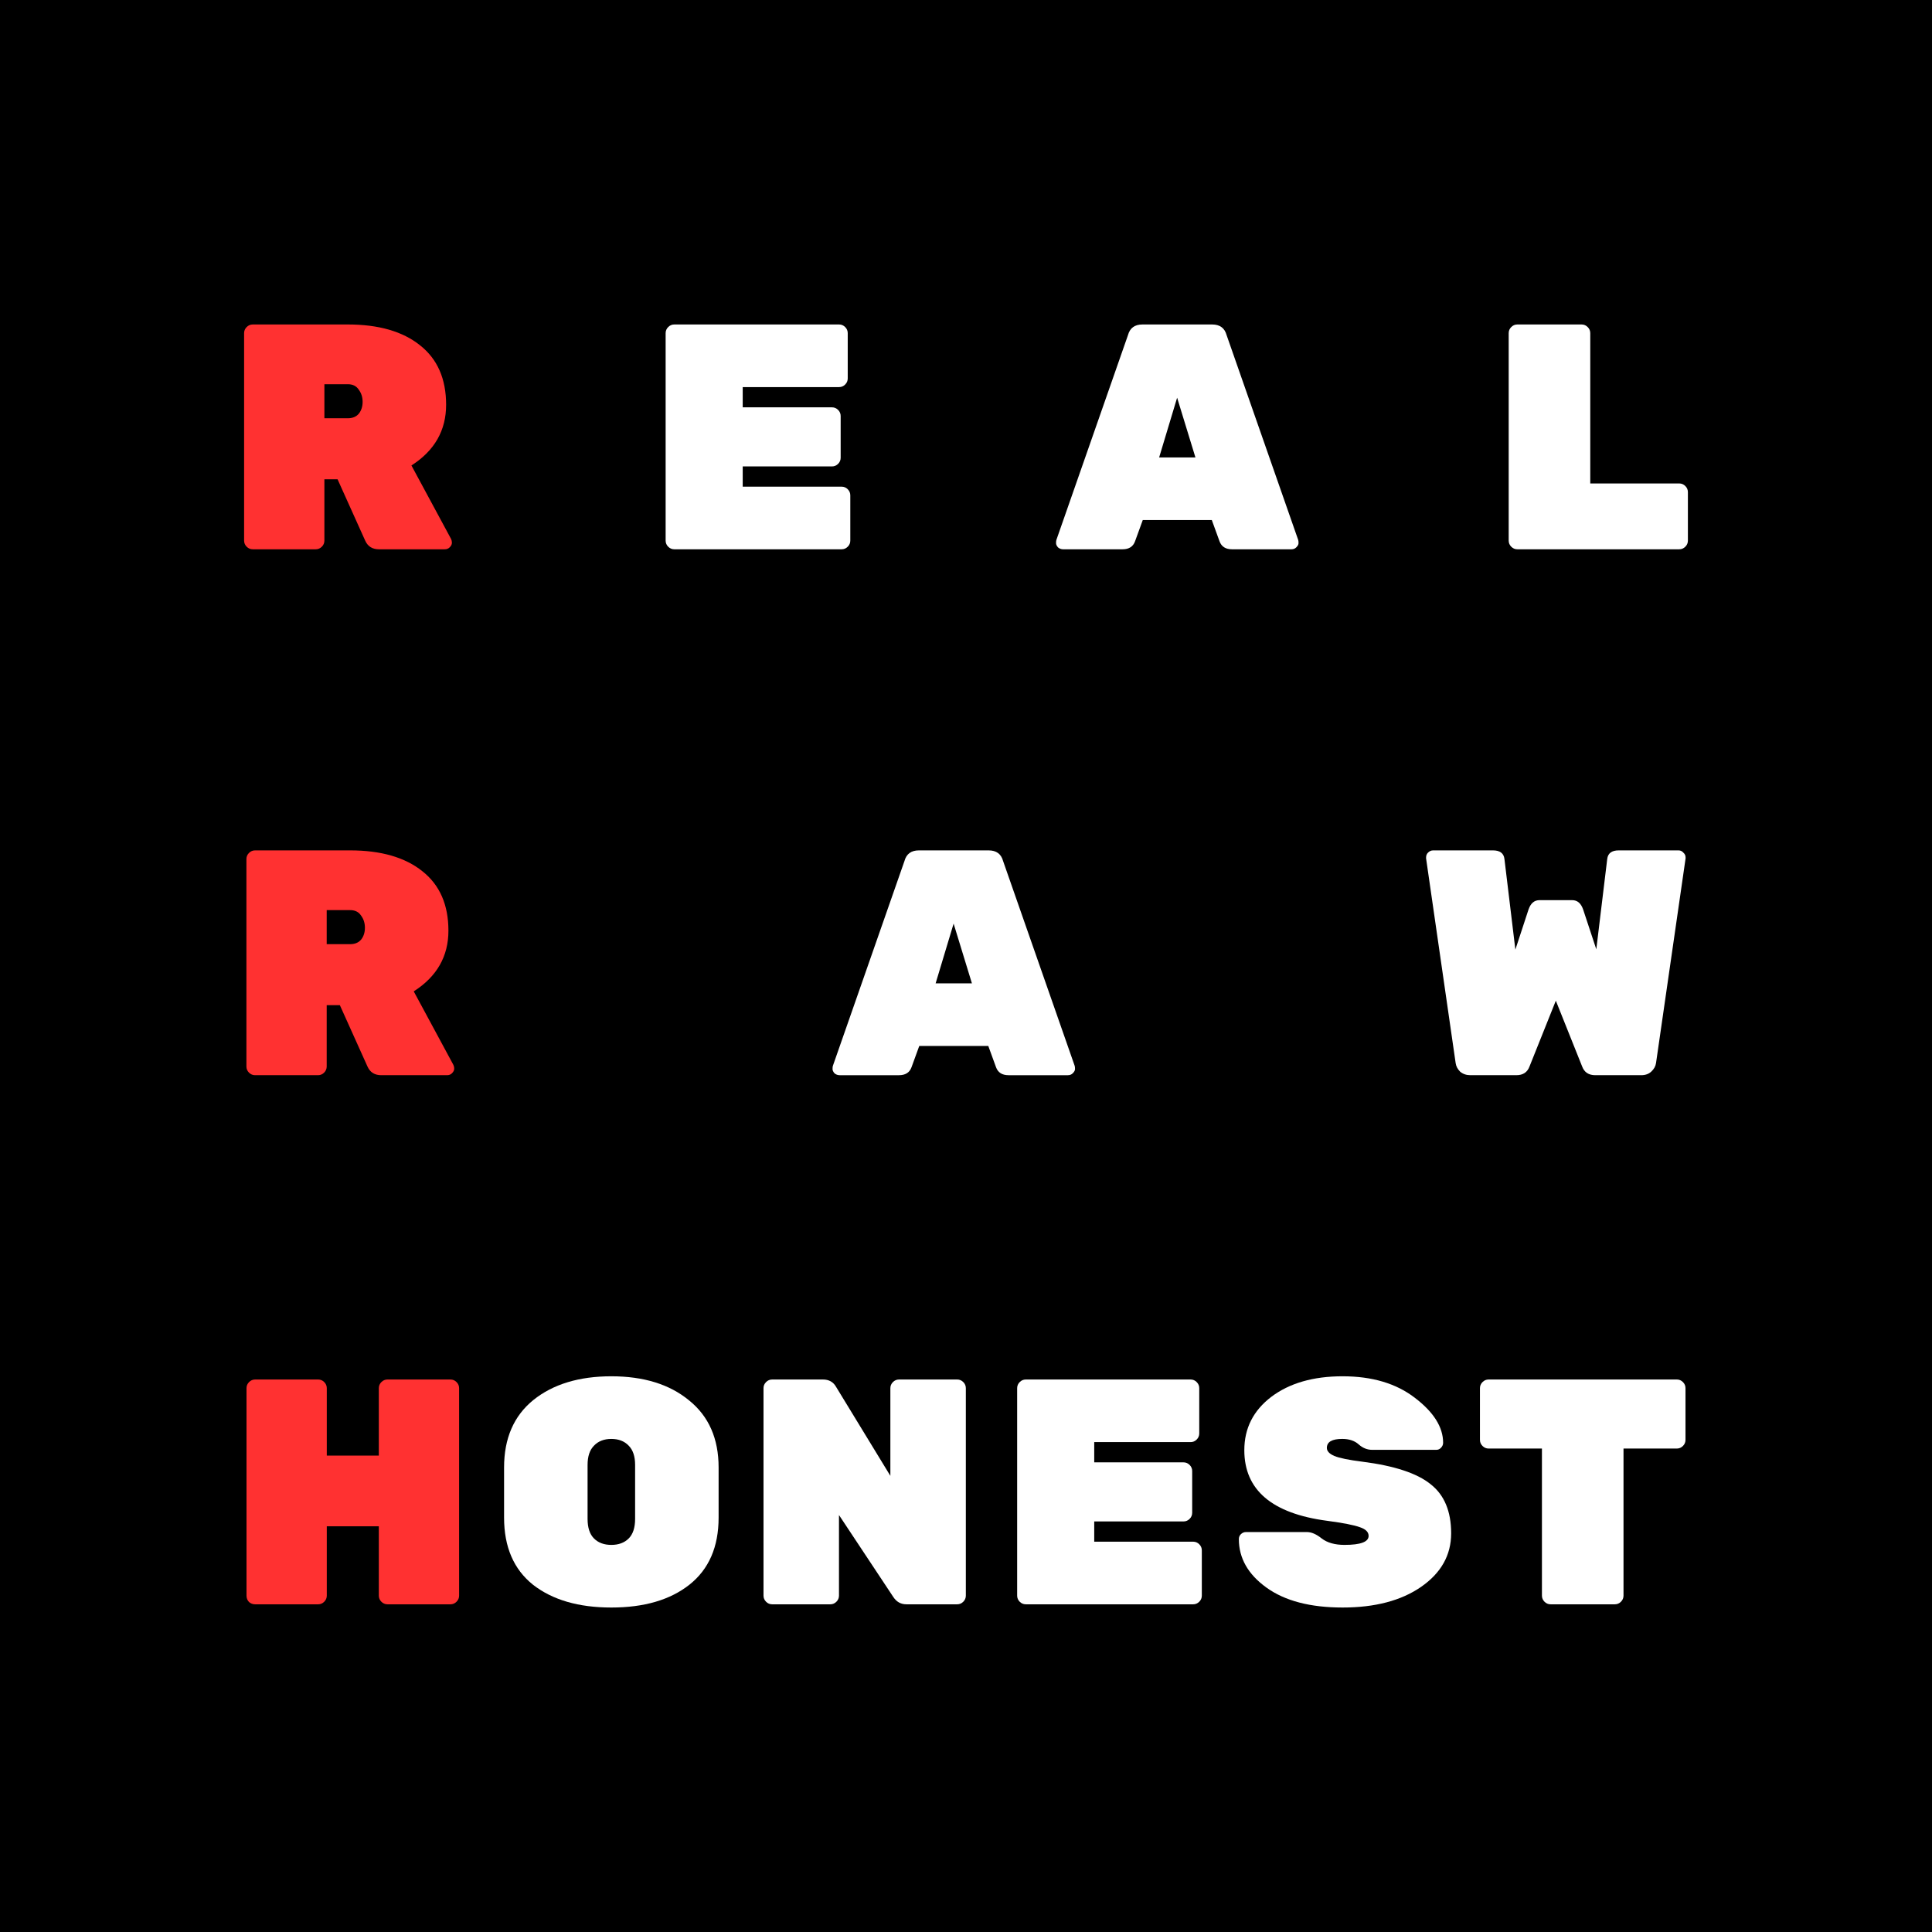
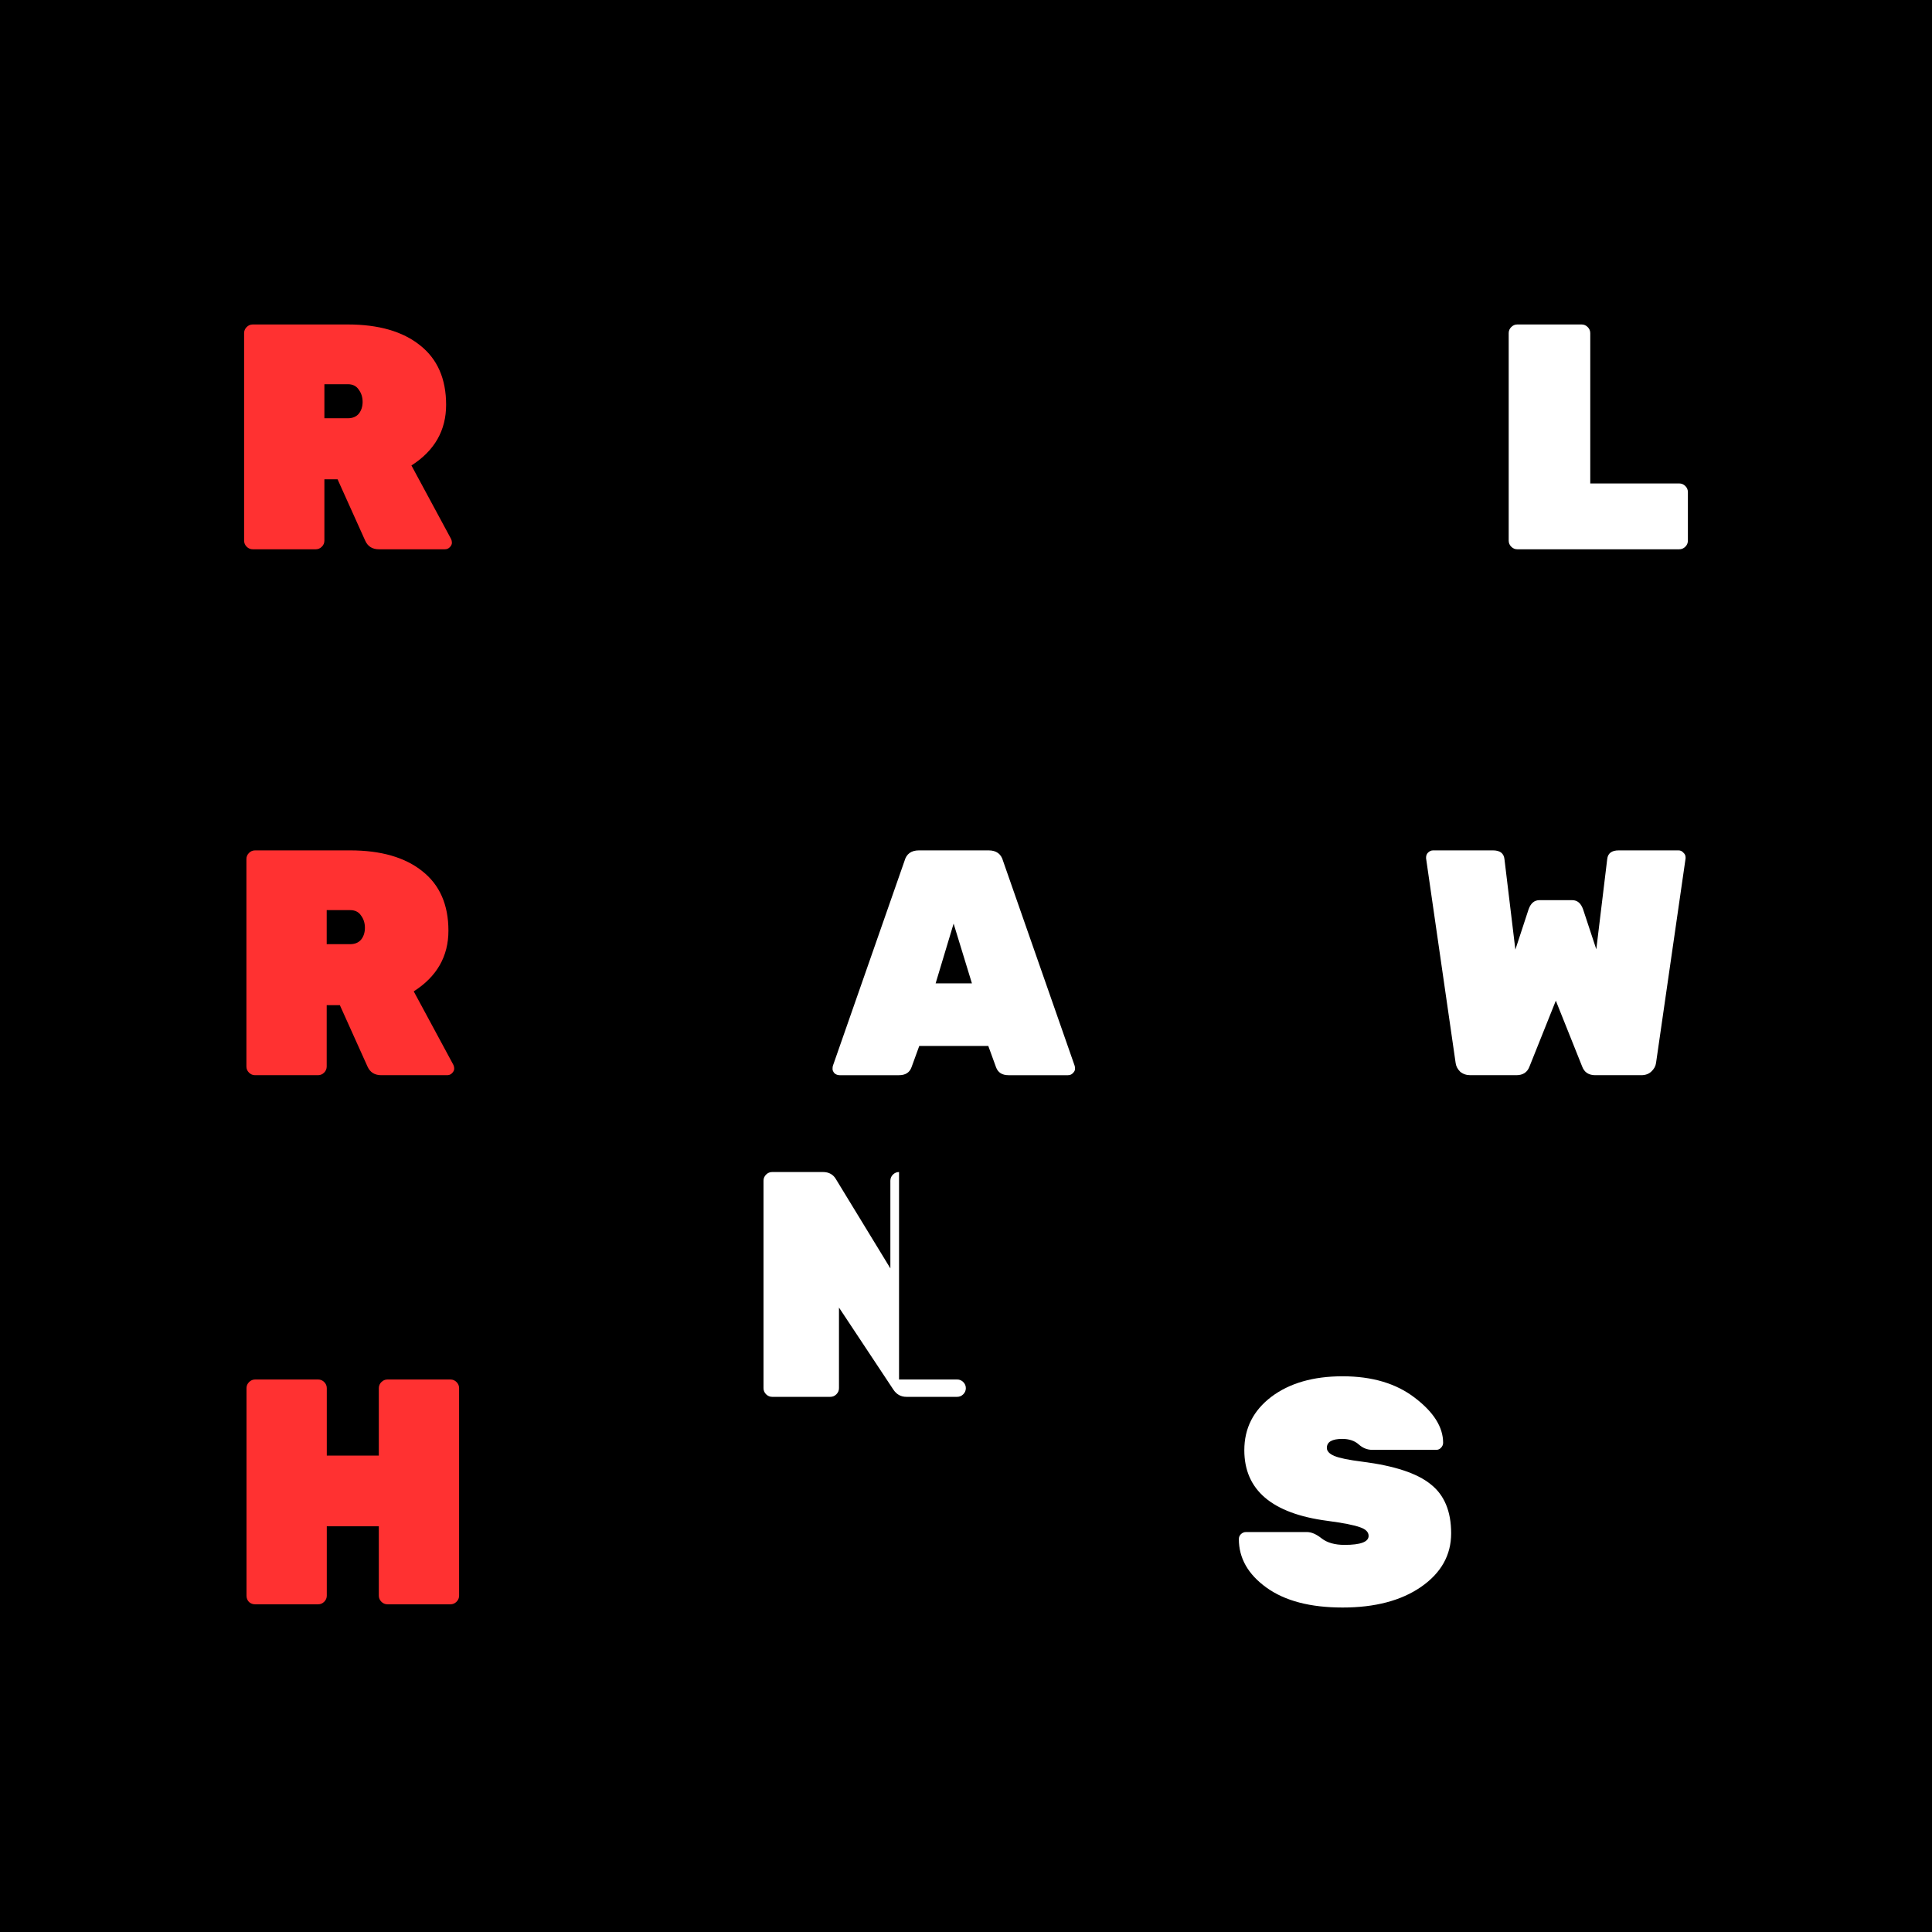
<svg xmlns="http://www.w3.org/2000/svg" fill="none" height="385" viewBox="0 0 385 385" width="385">
  <path d="m0 0h385v385h-385z" fill="#000" />
  <path d="m89.86 107.348c.128.256.192.533.192.832s-.149.597-.448.896c-.256.256-.576.384-.96.384h-13.12c-1.323 0-2.24-.576-2.752-1.728l-5.504-12.224h-2.624v12.224c0 .469-.171.875-.512 1.216-.341.341-.747.512-1.216.512h-12.544c-.469 0-.875-.171-1.216-.512-.341-.341-.512-.747-.512-1.216v-41.344c0-.469.171-.875.512-1.216.341-.341.747-.512 1.216-.512h18.944c6.144 0 10.944 1.387 14.4 4.16 3.456 2.731 5.184 6.677 5.184 11.84 0 5.12-2.304 9.152-6.912 12.096zm-25.216-30.784v6.784h4.672c.939 0 1.664-.299 2.176-.896.512-.64.768-1.429.768-2.368 0-.939-.256-1.749-.768-2.432-.469-.725-1.195-1.088-2.176-1.088z" fill="#ff3131" />
-   <path d="m148.004 96.98h19.712c.469 0 .875.171 1.216.512.341.341.512.747.512 1.216v9.024c0 .469-.171.875-.512 1.216s-.747.512-1.216.512h-33.344c-.469 0-.875-.171-1.216-.512s-.512-.747-.512-1.216v-41.344c0-.469.171-.875.512-1.216.341-.341.747-.512 1.216-.512h32.832c.469 0 .875.171 1.216.512.341.341.512.747.512 1.216v9.024c0 .469-.171.875-.512 1.216-.341.341-.747.512-1.216.512h-19.2v4.032h17.792c.469 0 .875.171 1.216.512.341.341.512.747.512 1.216v8.32c0 .469-.171.875-.512 1.216-.341.341-.747.512-1.216.512h-17.792z" fill="#fff" />
-   <path d="m227.66 64.66h13.888c1.536 0 2.496.704 2.88 2.112l14.272 40.832c.043.128.064.341.064.64 0 .256-.149.533-.448.832-.256.256-.576.384-.96.384h-11.84c-1.28 0-2.112-.533-2.496-1.6l-1.536-4.224h-13.76l-1.536 4.224c-.384 1.067-1.216 1.6-2.496 1.6h-11.84c-.384 0-.725-.128-1.024-.384-.256-.299-.384-.576-.384-.832 0-.299.021-.512.064-.64l14.272-40.832c.384-1.408 1.344-2.112 2.88-2.112zm3.328 26.496h7.232l-3.648-11.904z" fill="#fff" />
  <path d="m316.9 96.34h17.728c.469 0 .875.171 1.216.512.341.341.512.747.512 1.216v9.664c0 .469-.171.875-.512 1.216s-.747.512-1.216.512h-32.256c-.469 0-.875-.171-1.216-.512s-.512-.747-.512-1.216v-41.344c0-.469.171-.875.512-1.216.341-.341.747-.512 1.216-.512h12.8c.469 0 .875.171 1.216.512.341.341.512.747.512 1.216z" fill="#fff" />
  <path d="m90.32 212.148c.128.256.192.533.192.832s-.149.597-.448.896c-.256.256-.576.384-.96.384h-13.12c-1.323 0-2.24-.576-2.752-1.728l-5.504-12.224h-2.624v12.224c0 .469-.171.875-.512 1.216s-.747.512-1.216.512h-12.544c-.469 0-.875-.171-1.216-.512s-.512-.747-.512-1.216v-41.344c0-.469.171-.875.512-1.216s.747-.512 1.216-.512h18.944c6.144 0 10.944 1.387 14.4 4.16 3.456 2.731 5.184 6.677 5.184 11.84 0 5.12-2.304 9.152-6.912 12.096zm-25.216-30.784v6.784h4.672c.939 0 1.664-.299 2.176-.896.512-.64.768-1.429.768-2.368s-.256-1.749-.768-2.432c-.469-.725-1.195-1.088-2.176-1.088z" fill="#ff3131" />
  <g fill="#fff">
    <path d="m183.12 169.46h13.888c1.536 0 2.496.704 2.88 2.112l14.272 40.832c.042.128.064.341.064.64 0 .256-.15.533-.448.832-.256.256-.576.384-.96.384h-11.84c-1.28 0-2.112-.533-2.496-1.6l-1.536-4.224h-13.76l-1.536 4.224c-.384 1.067-1.216 1.6-2.496 1.6h-11.84c-.384 0-.726-.128-1.024-.384-.256-.299-.384-.576-.384-.832 0-.299.021-.512.064-.64l14.272-40.832c.384-1.408 1.344-2.112 2.88-2.112zm3.328 26.496h7.232l-3.648-11.904z" />
    <path d="m302.168 214.26h-9.152c-.811 0-1.493-.235-2.048-.704-.512-.512-.811-1.088-.896-1.728l-5.888-40.768v-.192c0-.384.128-.704.384-.96.299-.299.64-.448 1.024-.448h11.904c1.408 0 2.176.576 2.304 1.728l2.176 18.048 2.624-8c.427-1.237 1.152-1.856 2.176-1.856h6.528c1.024 0 1.749.619 2.176 1.856l2.624 7.936 2.176-17.984c.128-1.152.896-1.728 2.304-1.728h11.904c.384 0 .704.149.96.448.299.256.448.576.448.96v.192l-5.888 40.768c-.085.64-.405 1.216-.96 1.728-.512.469-1.173.704-1.984.704h-9.152c-1.323 0-2.197-.576-2.624-1.728l-5.248-13.12-5.248 13.12c-.427 1.152-1.301 1.728-2.624 1.728z" />
-     <path d="m296.646 274.9h37.504c.47 0 .875.171 1.216.512.342.341.512.747.512 1.216v10.304c0 .469-.17.875-.512 1.216-.341.341-.746.512-1.216.512h-10.624v29.312c0 .469-.17.875-.512 1.216-.341.341-.746.512-1.216.512h-12.8c-.469 0-.874-.171-1.216-.512-.341-.341-.512-.747-.512-1.216v-29.312h-10.624c-.469 0-.874-.171-1.216-.512-.341-.341-.512-.747-.512-1.216v-10.304c0-.469.171-.875.512-1.216.342-.341.747-.512 1.216-.512z" />
    <path d="m247.962 288.98c0-4.352 1.792-7.893 5.376-10.624 3.626-2.731 8.362-4.096 14.208-4.096 5.888 0 10.688 1.429 14.4 4.288 3.754 2.859 5.632 5.845 5.632 8.96 0 .384-.15.725-.448 1.024-.256.256-.555.384-.896.384h-12.8c-.982 0-1.878-.363-2.688-1.088-.811-.725-1.899-1.088-3.264-1.088-2.048 0-3.072.597-3.072 1.792 0 .64.49 1.173 1.472 1.6 1.024.427 2.901.811 5.632 1.152 6.357.811 10.88 2.304 13.568 4.48 2.73 2.133 4.096 5.397 4.096 9.792 0 4.352-2.006 7.915-6.016 10.688-3.968 2.731-9.174 4.096-15.616 4.096-6.443 0-11.499-1.323-15.168-3.968-3.67-2.645-5.504-5.867-5.504-9.664 0-.384.128-.704.384-.96.298-.299.64-.448 1.024-.448h12.16c.896 0 1.877.427 2.944 1.28 1.109.853 2.624 1.28 4.544 1.28 3.2 0 4.8-.597 4.8-1.792 0-.768-.576-1.344-1.728-1.728-1.152-.427-3.328-.853-6.528-1.28-11.008-1.451-16.512-6.144-16.512-14.08z" />
-     <path d="m218.053 307.22h19.712c.47 0 .875.171 1.216.512.342.341.512.747.512 1.216v9.024c0 .469-.17.875-.512 1.216-.341.341-.746.512-1.216.512h-33.344c-.469 0-.874-.171-1.216-.512-.341-.341-.512-.747-.512-1.216v-41.344c0-.469.171-.875.512-1.216.342-.341.747-.512 1.216-.512h32.832c.47 0 .875.171 1.216.512.342.341.512.747.512 1.216v9.024c0 .469-.17.875-.512 1.216-.341.341-.746.512-1.216.512h-19.2v4.032h17.792c.47 0 .875.171 1.216.512.342.341.512.747.512 1.216v8.32c0 .469-.17.875-.512 1.216-.341.341-.746.512-1.216.512h-17.792z" />
-     <path d="m179.156 274.9h11.584c.47 0 .875.171 1.216.512.342.341.512.747.512 1.216v41.344c0 .469-.17.875-.512 1.216-.341.341-.746.512-1.216.512h-10.112c-1.109 0-1.984-.491-2.624-1.472l-10.816-16.32v16.064c0 .469-.17.875-.512 1.216-.341.341-.746.512-1.216.512h-11.584c-.469 0-.874-.171-1.216-.512-.341-.341-.512-.747-.512-1.216v-41.344c0-.469.171-.875.512-1.216.342-.341.747-.512 1.216-.512h10.112c1.195 0 2.07.491 2.624 1.472l10.816 17.728v-17.472c0-.469.171-.875.512-1.216.342-.341.747-.512 1.216-.512z" />
-     <path d="m106.273 278.996c3.925-3.157 9.109-4.736 15.552-4.736 6.442 0 11.605 1.6 15.488 4.8 3.925 3.157 5.888 7.616 5.888 13.376v9.984c0 5.845-1.942 10.304-5.824 13.376-3.84 3.029-9.024 4.544-15.552 4.544s-11.734-1.515-15.616-4.544c-3.84-3.072-5.76-7.531-5.76-13.376v-9.984c0-5.803 1.941-10.283 5.824-13.44zm12.096 27.584c.853.853 2.005 1.28 3.456 1.28 1.45 0 2.602-.427 3.456-1.28.853-.853 1.28-2.155 1.28-3.904v-10.752c0-1.707-.427-2.987-1.28-3.84-.854-.896-2.006-1.344-3.456-1.344-1.451 0-2.603.448-3.456 1.344-.854.853-1.28 2.133-1.28 3.84v10.752c0 1.749.426 3.051 1.28 3.904z" />
+     <path d="m179.156 274.9h11.584c.47 0 .875.171 1.216.512.342.341.512.747.512 1.216c0 .469-.17.875-.512 1.216-.341.341-.746.512-1.216.512h-10.112c-1.109 0-1.984-.491-2.624-1.472l-10.816-16.32v16.064c0 .469-.17.875-.512 1.216-.341.341-.746.512-1.216.512h-11.584c-.469 0-.874-.171-1.216-.512-.341-.341-.512-.747-.512-1.216v-41.344c0-.469.171-.875.512-1.216.342-.341.747-.512 1.216-.512h10.112c1.195 0 2.07.491 2.624 1.472l10.816 17.728v-17.472c0-.469.171-.875.512-1.216.342-.341.747-.512 1.216-.512z" />
  </g>
  <path d="m77.217 274.9h12.544c.469 0 .875.171 1.216.512s.512.747.512 1.216v41.344c0 .469-.171.875-.512 1.216s-.747.512-1.216.512h-12.544c-.469 0-.875-.171-1.216-.512s-.512-.747-.512-1.216v-13.824h-10.368v13.824c0 .469-.171.875-.512 1.216s-.747.512-1.216.512h-12.544c-.469 0-.875-.149-1.216-.448-.341-.341-.512-.768-.512-1.28v-41.344c0-.469.171-.875.512-1.216s.747-.512 1.216-.512h12.544c.469 0 .875.171 1.216.512s.512.747.512 1.216v13.44h10.368v-13.44c0-.469.171-.875.512-1.216s.747-.512 1.216-.512z" fill="#ff3131" />
</svg>